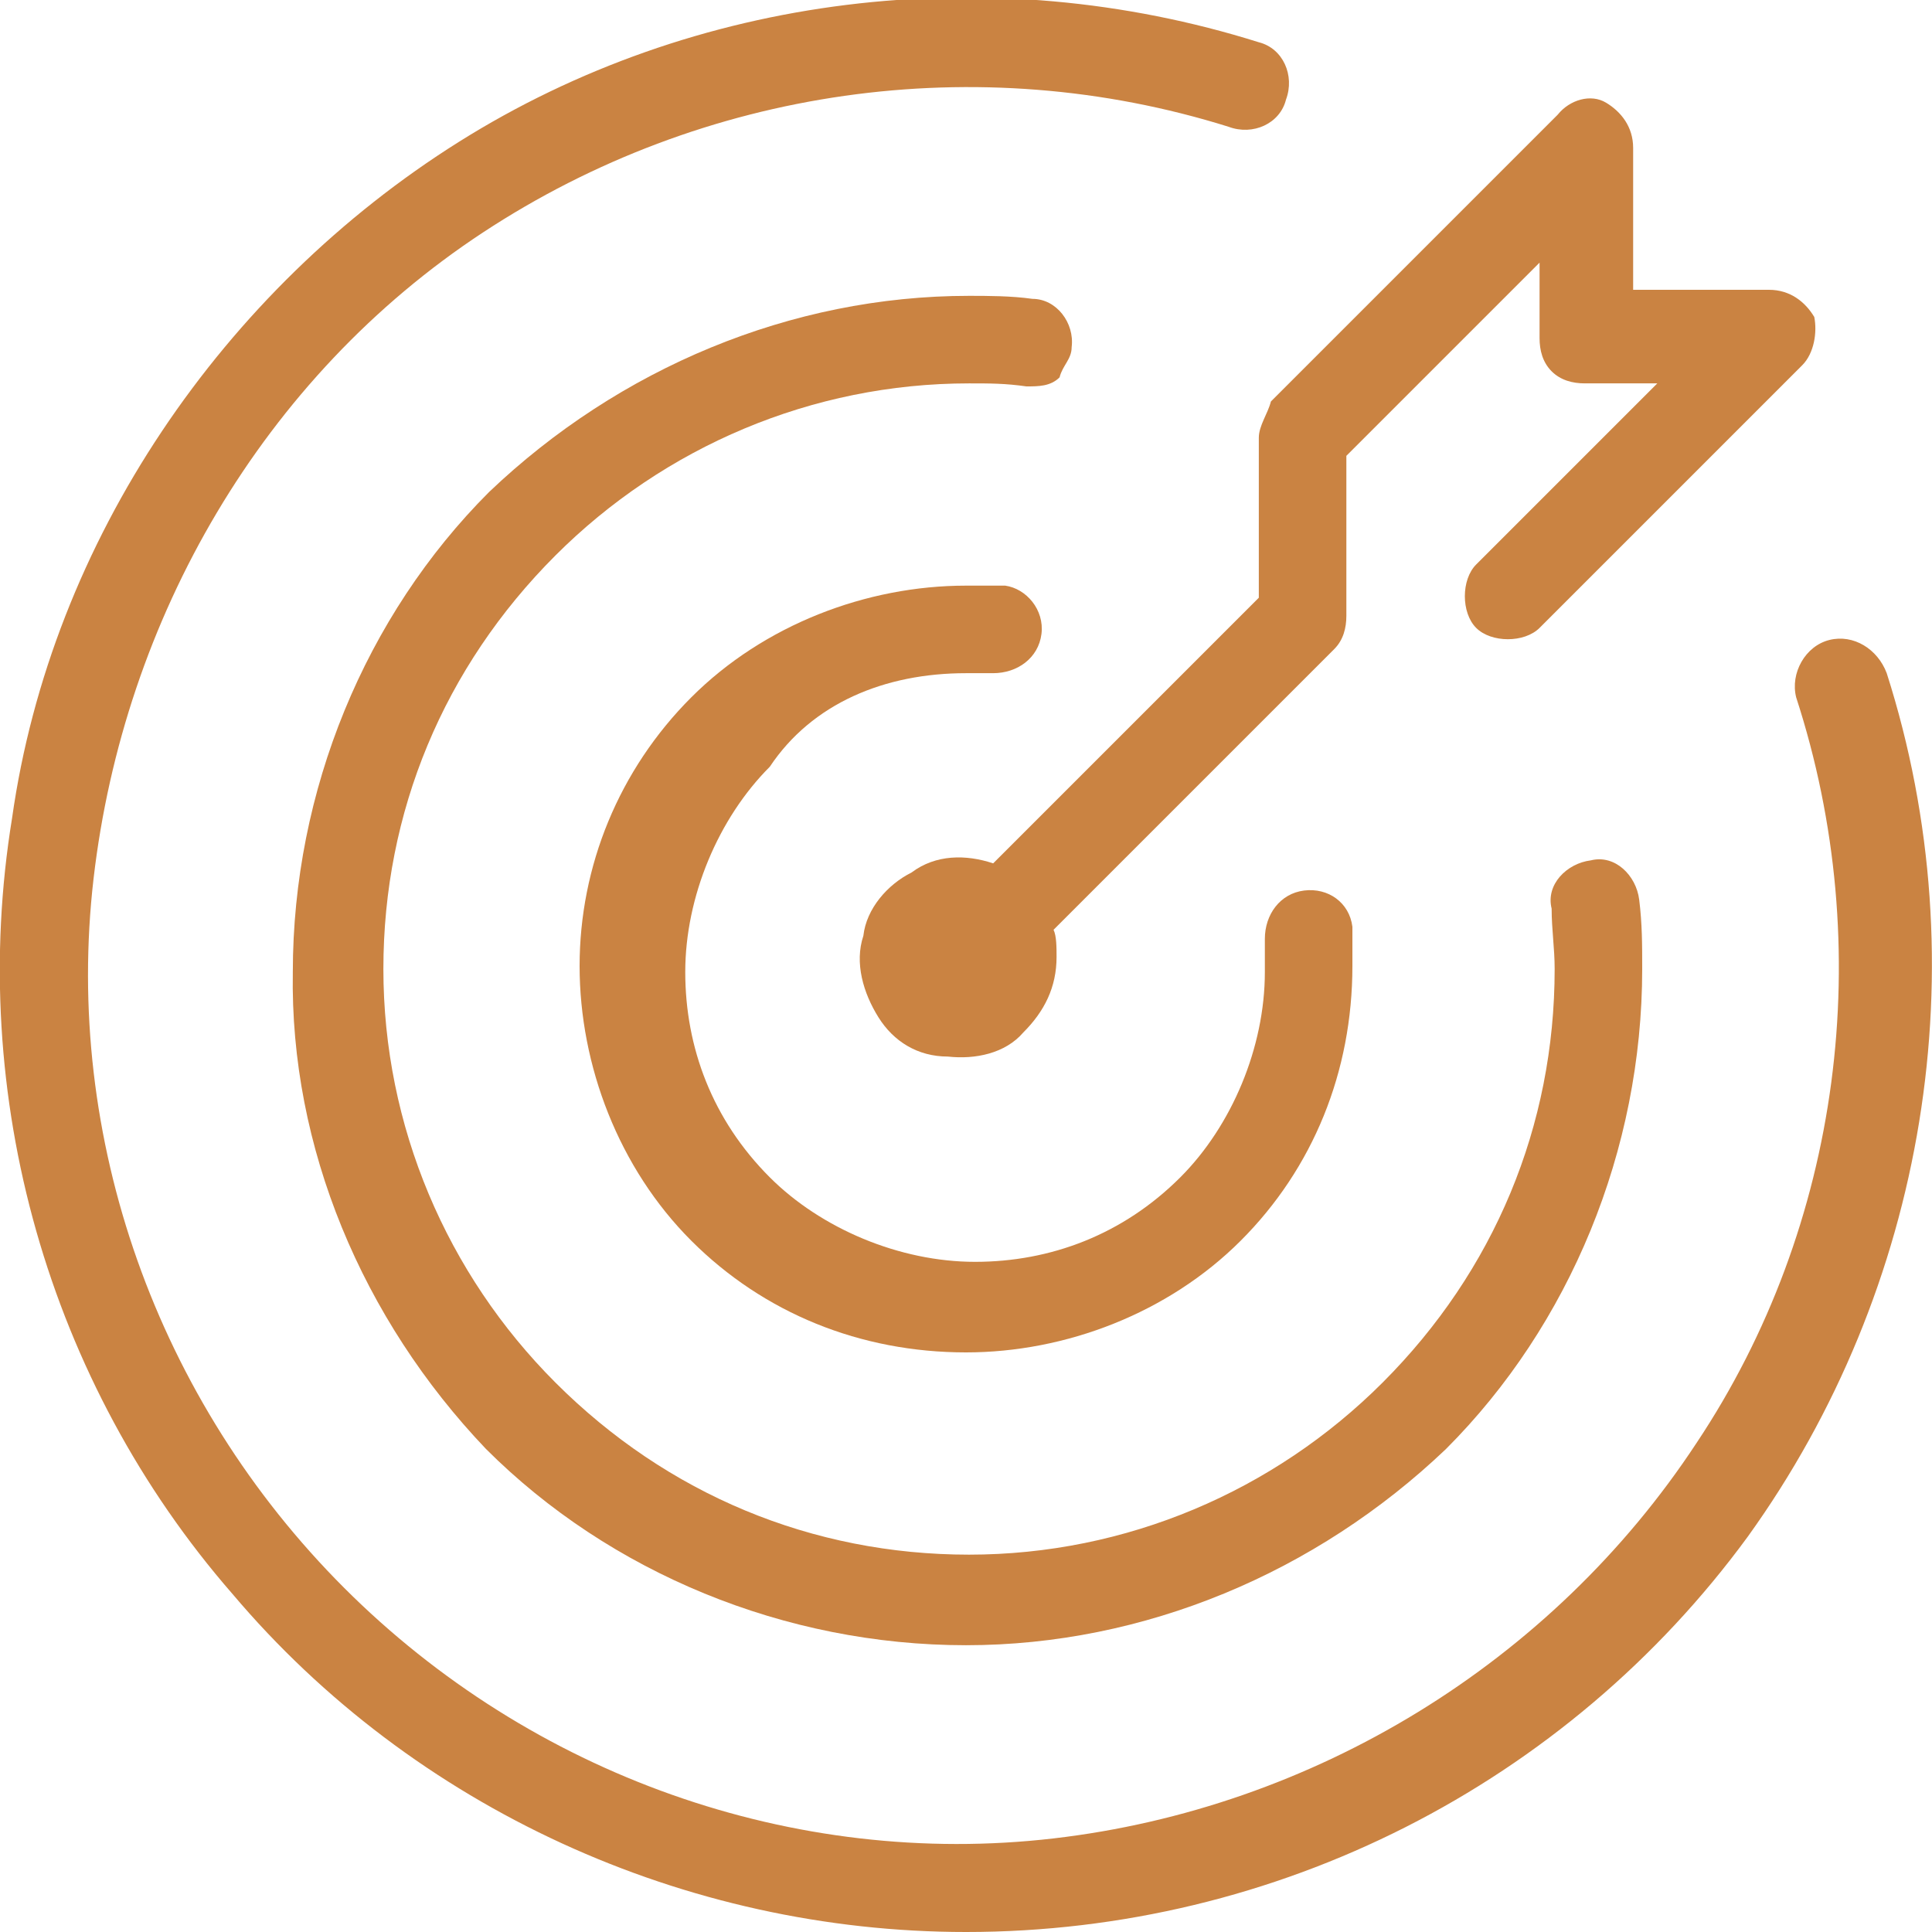
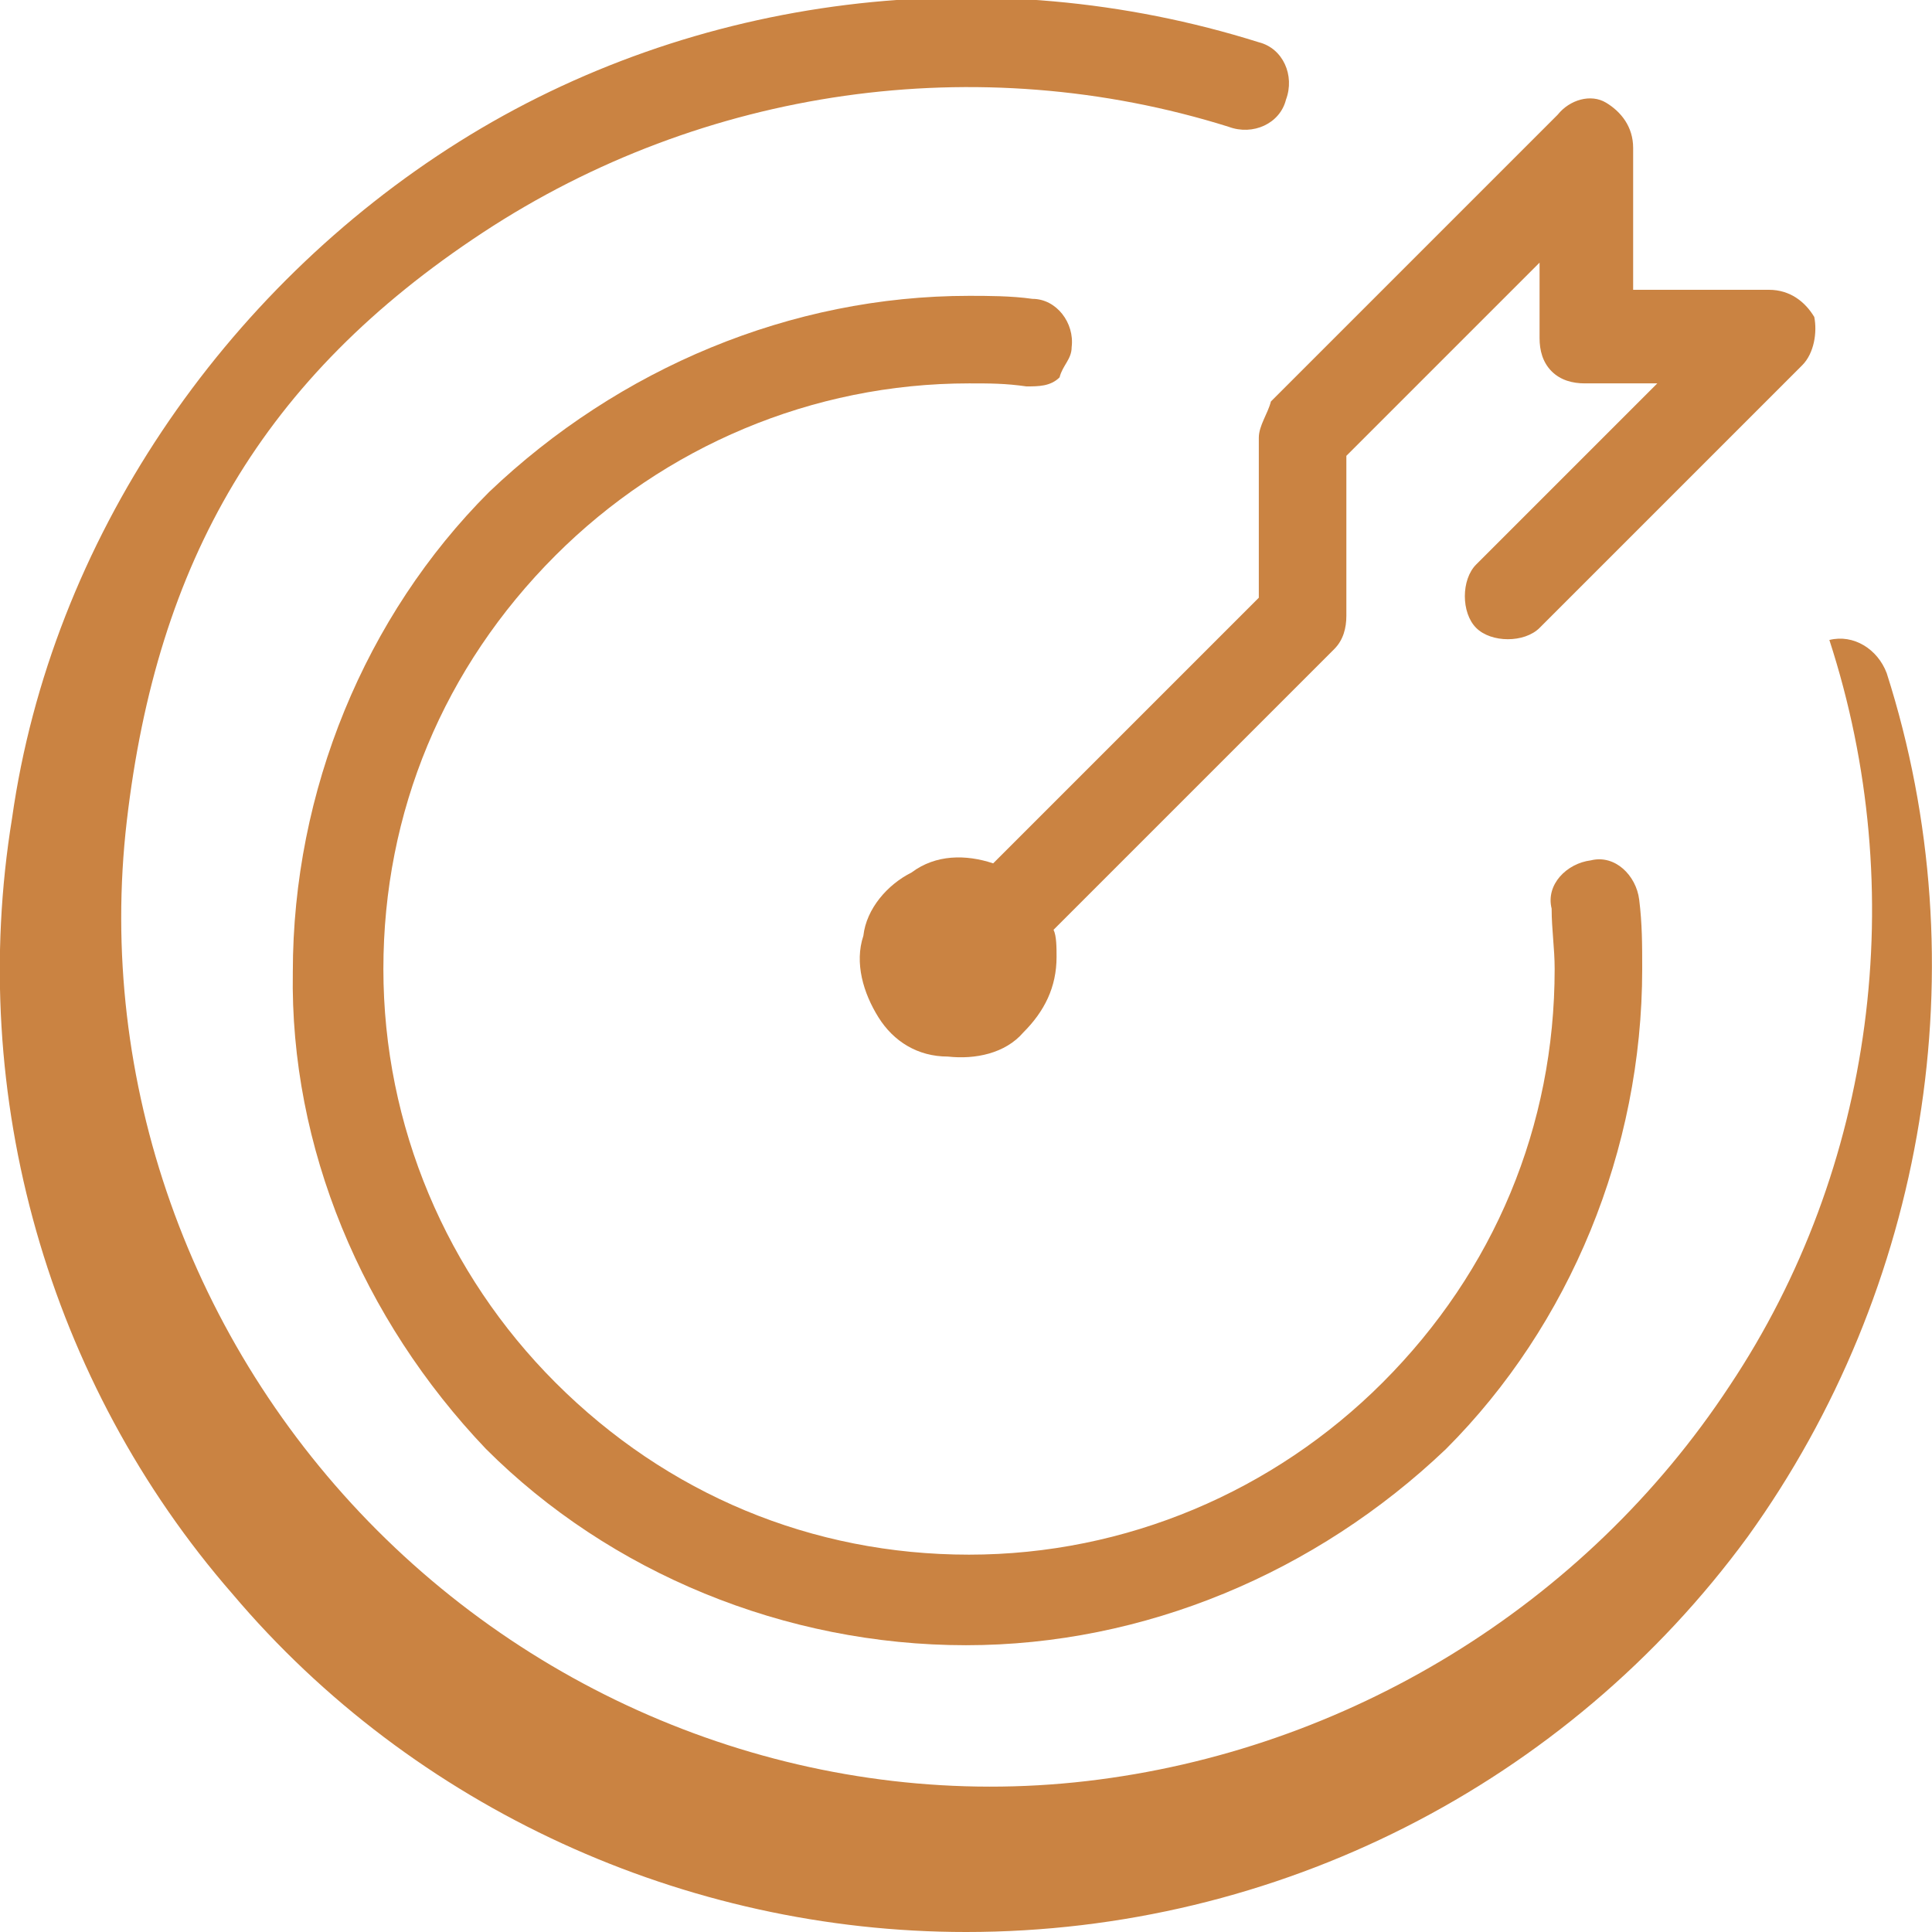
<svg xmlns="http://www.w3.org/2000/svg" version="1.1" id="Camada_1" x="0" y="0" width="64" height="64" style="enable-background:new 0 0 64 64" xml:space="preserve">
  <style>.st0{fill:#ca8342}</style>
-   <path class="st0" d="M62.5 22.3c-.3-.8-1.1-1.3-1.9-1.1s-1.3 1.1-1.1 1.9c2.7 8.3 1.5 17.5-3.3 24.7-4.8 7.3-12.7 12.1-21.3 13.1s-17.3-2.1-23.5-8.3-9.3-14.9-8.3-23.5S8.7 12.5 16 7.7s16.4-6.1 24.7-3.5c.8.3 1.7-.1 1.9-.9.3-.8-.1-1.7-.9-1.9C32.8-1.4 23-.2 15.2 4.7S1.7 17.9.4 27.1c-1.5 9.2 1.2 18.7 7.3 25.7 6 7.1 15 11.2 24.3 11.2 10.3 0 19.9-4.9 25.9-13.1 5.9-8.2 7.7-18.9 4.6-28.6z" />
+   <path class="st0" d="M62.5 22.3c-.3-.8-1.1-1.3-1.9-1.1c2.7 8.3 1.5 17.5-3.3 24.7-4.8 7.3-12.7 12.1-21.3 13.1s-17.3-2.1-23.5-8.3-9.3-14.9-8.3-23.5S8.7 12.5 16 7.7s16.4-6.1 24.7-3.5c.8.3 1.7-.1 1.9-.9.3-.8-.1-1.7-.9-1.9C32.8-1.4 23-.2 15.2 4.7S1.7 17.9.4 27.1c-1.5 9.2 1.2 18.7 7.3 25.7 6 7.1 15 11.2 24.3 11.2 10.3 0 19.9-4.9 25.9-13.1 5.9-8.2 7.7-18.9 4.6-28.6z" />
  <path class="st0" d="M35.5 11.5c.1-.8-.5-1.6-1.3-1.6-.7-.1-1.5-.1-2.1-.1-5.9 0-11.6 2.4-15.9 6.5-4.1 4.1-6.5 9.9-6.5 15.9C9.6 38 12 43.7 16.1 48c4.1 4.1 9.9 6.5 15.9 6.5 5.9 0 11.6-2.4 15.9-6.5 4.1-4.1 6.5-9.9 6.5-15.9 0-.8 0-1.5-.1-2.3-.1-.8-.8-1.5-1.6-1.3-.8.1-1.5.8-1.3 1.6 0 .7.1 1.3.1 2 0 5.2-2 10-5.7 13.7-3.6 3.6-8.5 5.7-13.7 5.7s-10-2-13.7-5.7c-3.6-3.6-5.7-8.5-5.7-13.7s2-10 5.7-13.7c3.6-3.6 8.5-5.7 13.7-5.7.7 0 1.2 0 1.9.1.4 0 .8 0 1.1-.3.1-.4.4-.6.4-1z" />
-   <path class="st0" d="M32 22.3h.9c.8 0 1.5-.5 1.6-1.3.1-.8-.5-1.5-1.2-1.6H32c-3.3 0-6.7 1.3-9.1 3.7s-3.7 5.6-3.7 8.9 1.3 6.7 3.7 9.1 5.6 3.7 9.1 3.7c3.3 0 6.7-1.3 9.1-3.7 2.4-2.4 3.7-5.6 3.7-9.1v-1.3c-.1-.8-.8-1.3-1.6-1.2-.8.1-1.3.8-1.3 1.6v1.1c0 2.5-1.1 5.1-2.8 6.8-1.9 1.9-4.3 2.8-6.8 2.8s-5.1-1.1-6.8-2.8c-1.9-1.9-2.8-4.3-2.8-6.8s1.1-5.1 2.8-6.8c1.4-2.1 3.8-3.1 6.5-3.1z" />
  <path class="st0" d="M41.7 14.5v5.3l-8.8 8.8c-.9-.3-1.9-.3-2.7.3-.8.4-1.5 1.2-1.6 2.1-.3.9 0 1.9.5 2.7.5.8 1.3 1.3 2.3 1.3.9.1 1.9-.1 2.5-.8.7-.7 1.1-1.5 1.1-2.5 0-.3 0-.7-.1-.9l9.3-9.3c.3-.3.4-.7.4-1.1v-5.3L51 8.7v2.5c0 .4.1.8.4 1.1.3.3.7.4 1.1.4h2.4l-6 6c-.5.5-.5 1.6 0 2.1s1.6.5 2.1 0l8.7-8.7c.4-.4.5-1.1.4-1.6-.3-.5-.8-.9-1.5-.9h-4.5V4.9c0-.7-.4-1.2-.9-1.5-.5-.3-1.2-.1-1.6.4l-9.5 9.5c-.1.4-.4.8-.4 1.2z" />
</svg>